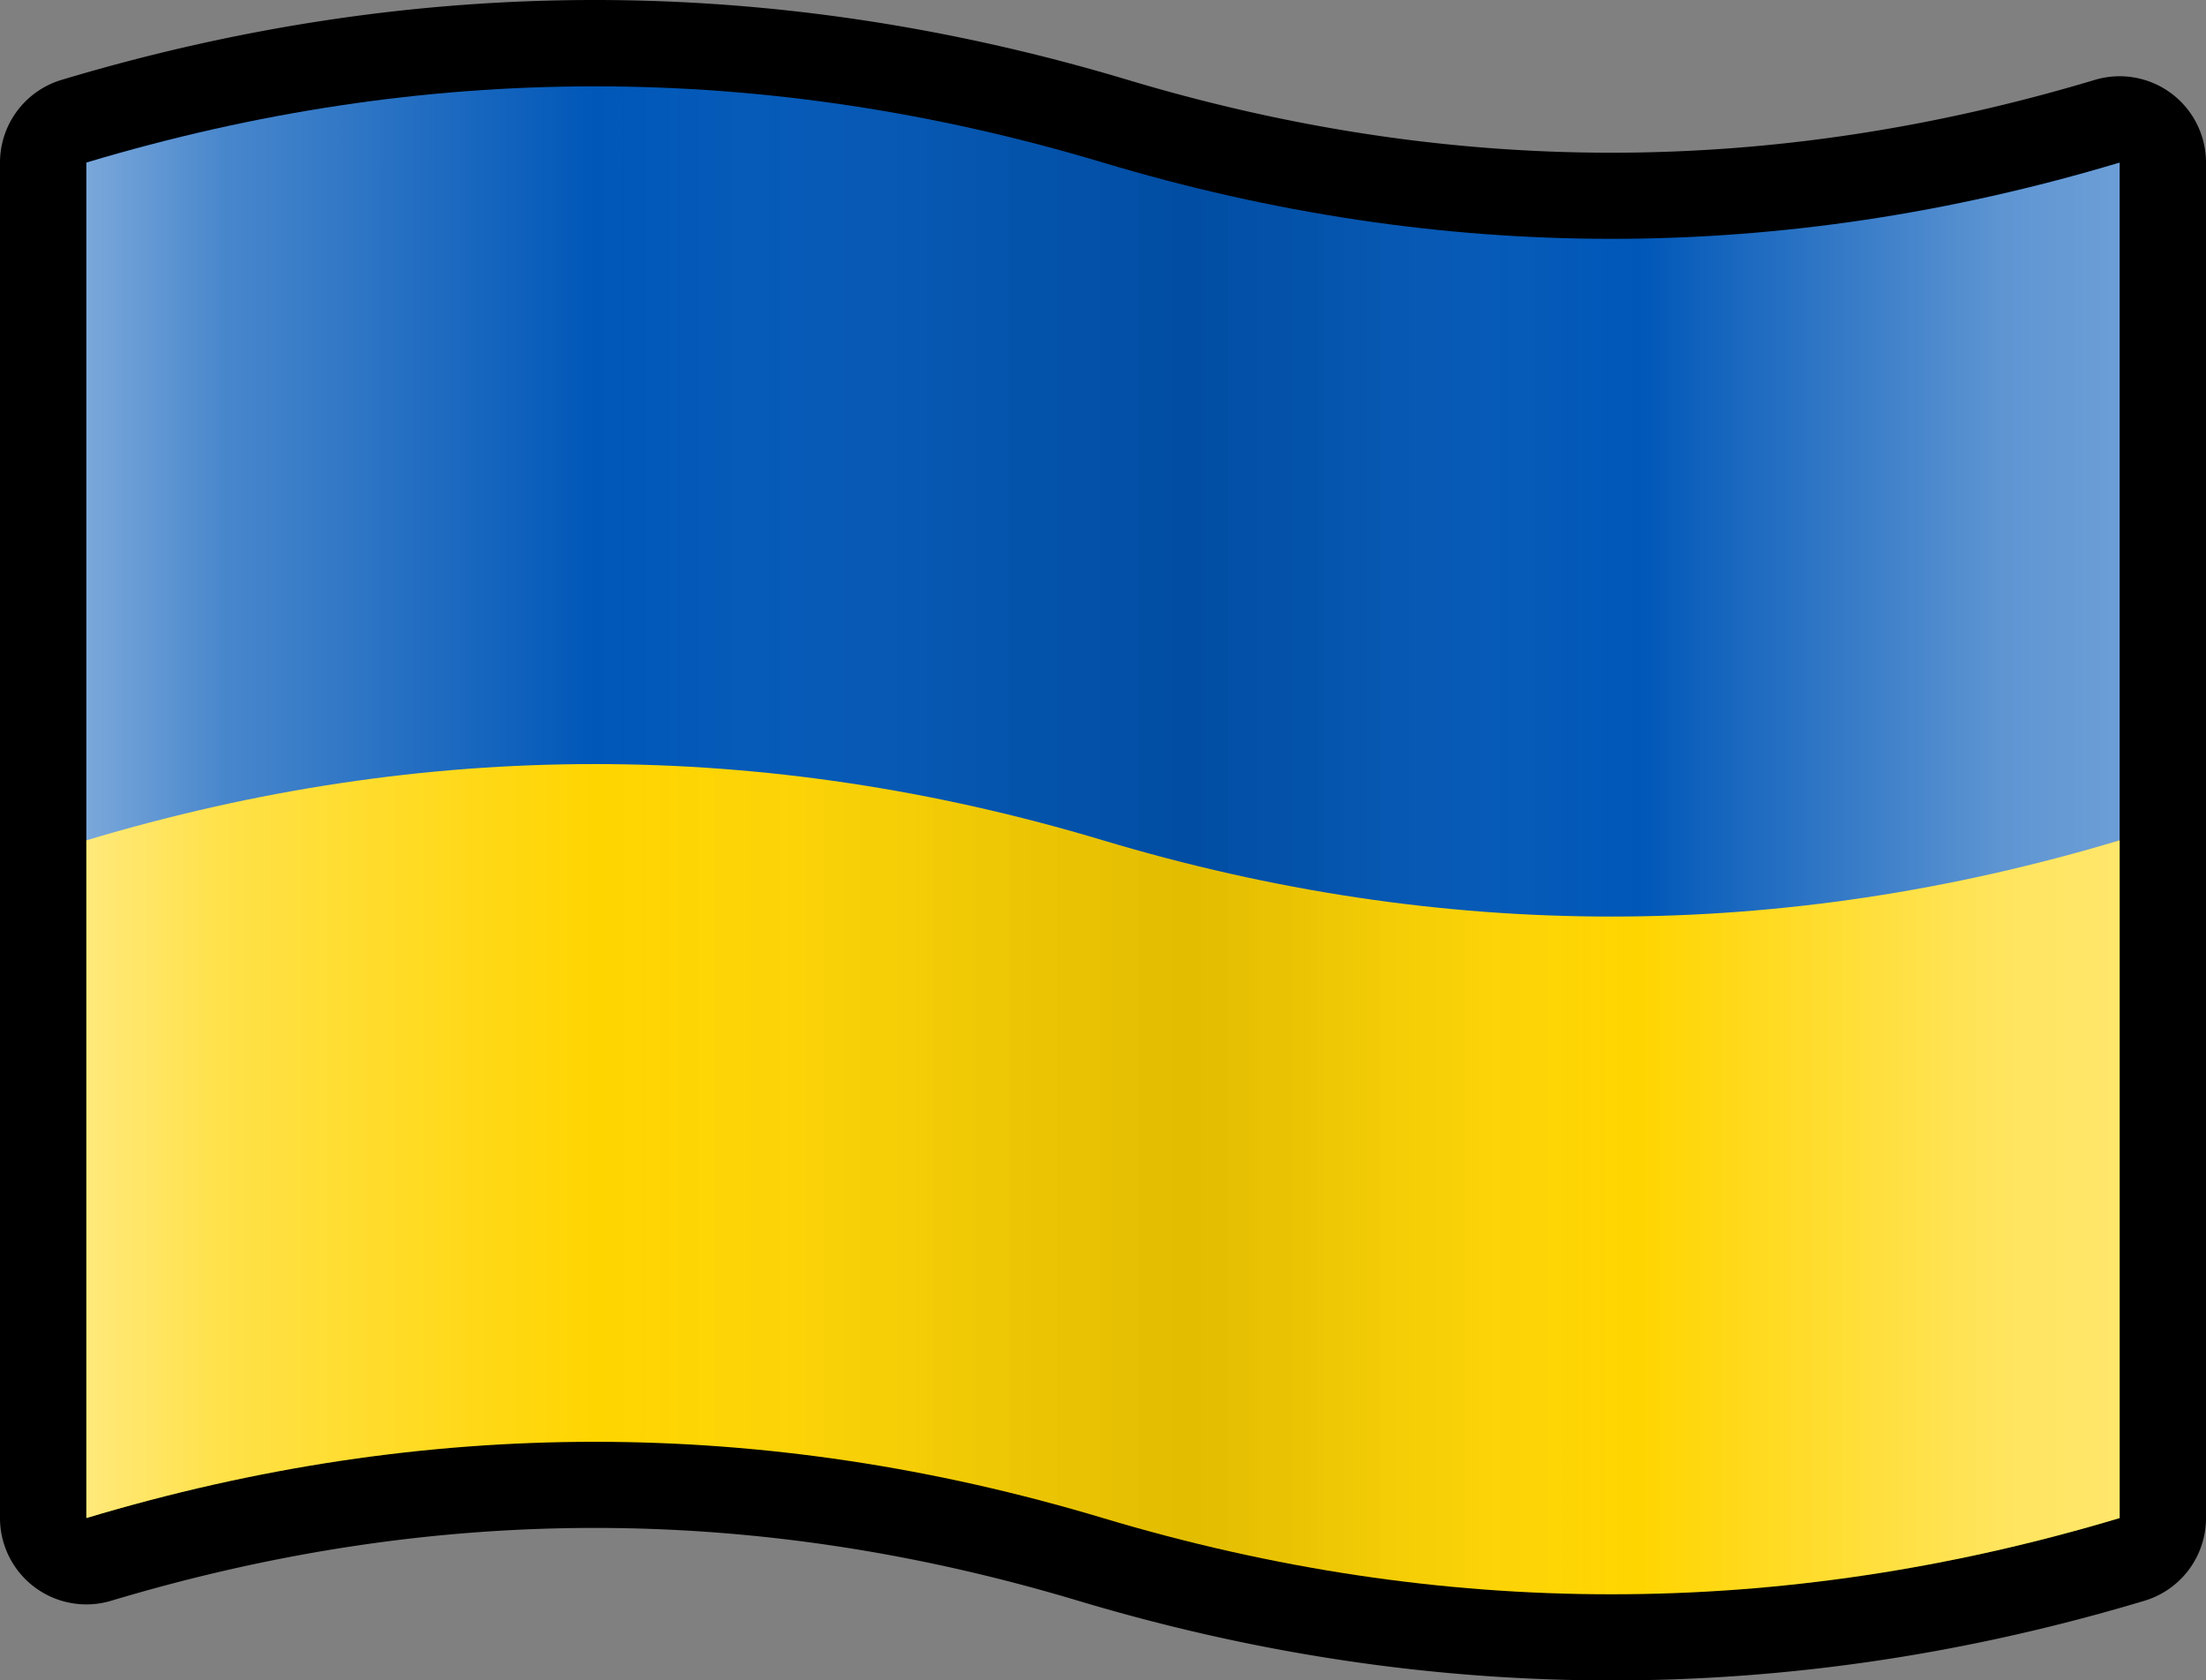
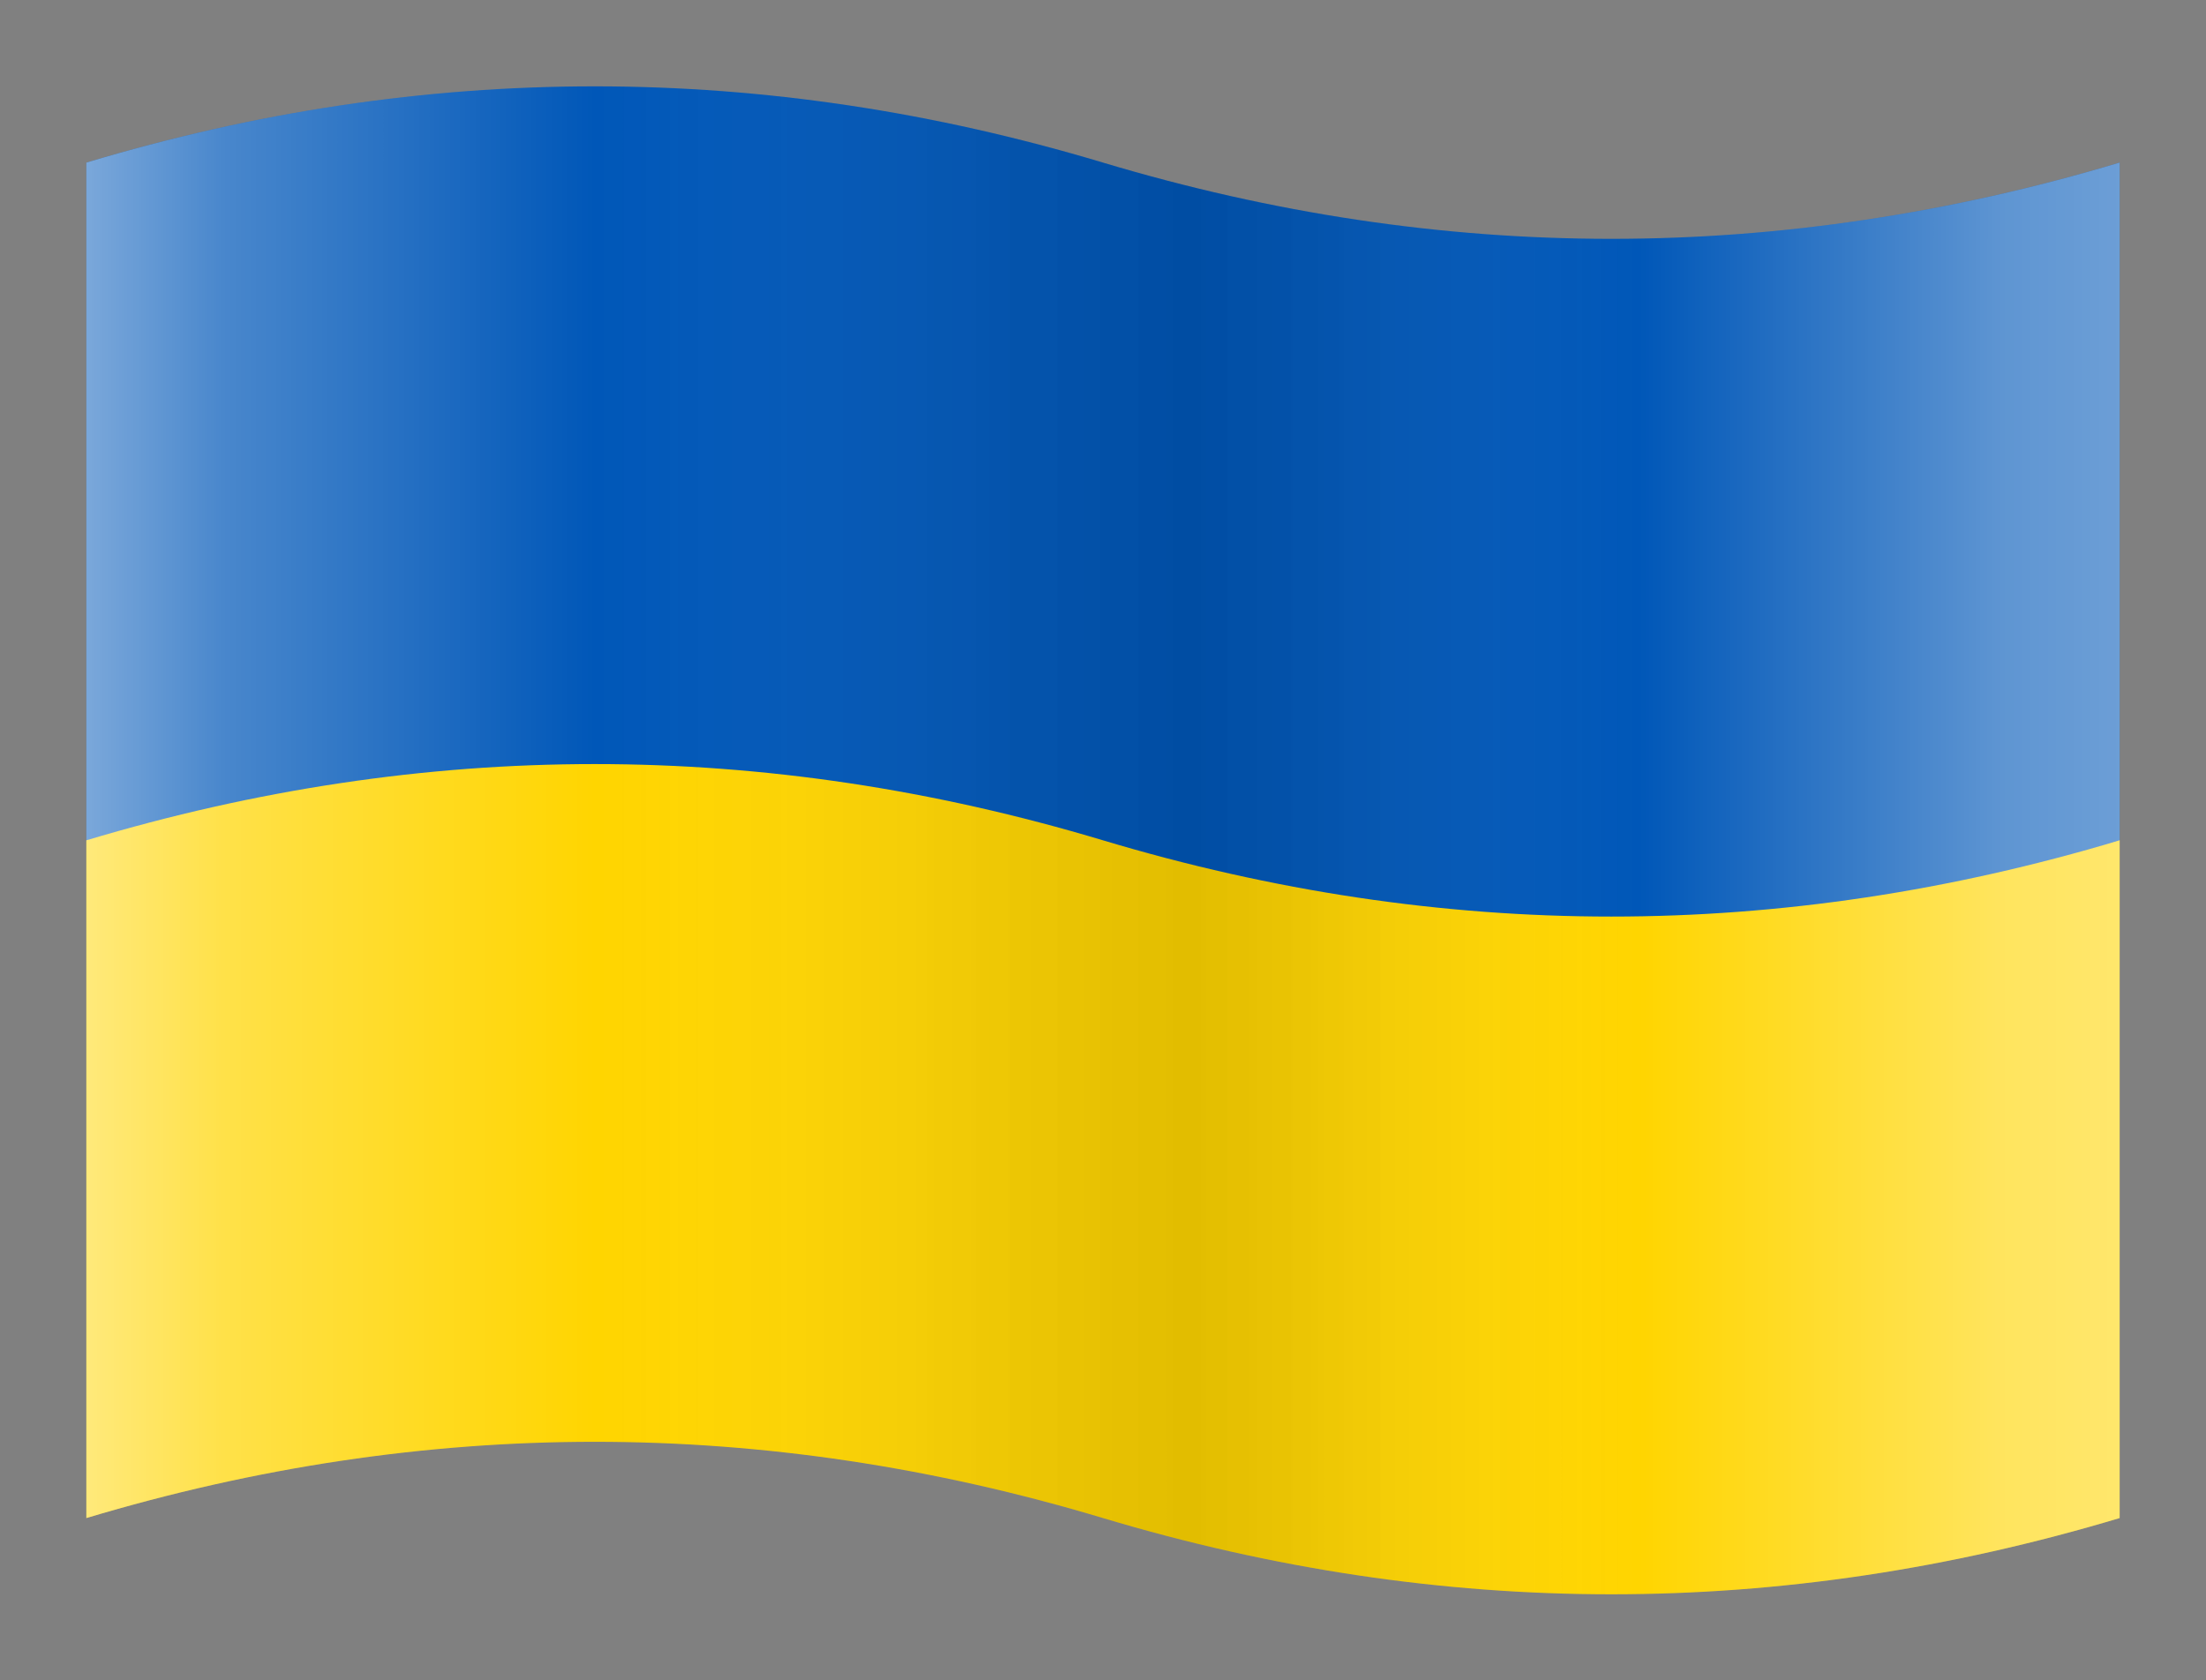
<svg xmlns="http://www.w3.org/2000/svg" xmlns:ns1="http://sodipodi.sourceforge.net/DTD/sodipodi-0.dtd" xmlns:ns2="http://www.inkscape.org/namespaces/inkscape" xmlns:xlink="http://www.w3.org/1999/xlink" version="1.1" viewBox="-10 -10 390.578 297.538" id="svg12" ns1:docname="BackHome stands with Ukraine_SLAVA_UKRAINA.svg" width="390.578" height="297.538" ns2:version="1.0.2 (e86c870879, 2021-01-15)">
  <rect x="-10" y="-10" width="390.578" height="297.538" fill="#808080" stroke="none" />
  <defs id="defs16">
    <linearGradient ns2:collect="always" id="linearGradient858">
      <stop style="stop-color:#ffffff;stop-opacity:0.476" offset="0" id="stop854" />
      <stop style="stop-color:#ffffff;stop-opacity:0.286;" offset="0.066" id="stop884" />
      <stop style="stop-color:#ffffff;stop-opacity:0" offset="0.249" id="stop872" />
      <stop style="stop-color:#303030;stop-opacity:0.09;" offset="0.456" id="stop878" />
      <stop style="stop-color:#000000;stop-opacity:0.115" offset="0.541" id="stop876" />
      <stop style="stop-color:#292929;stop-opacity:0.094;" offset="0.598" id="stop880" />
      <stop style="stop-color:#ffffff;stop-opacity:0" offset="0.763" id="stop874" />
      <stop style="stop-color:#ffffff;stop-opacity:0.369;" offset="0.941" id="stop882" />
      <stop style="stop-color:#ffffff;stop-opacity:0.424" offset="1" id="stop856" />
    </linearGradient>
    <linearGradient ns2:collect="always" xlink:href="#linearGradient858" id="linearGradient860" x1="40.459" y1="141.716" x2="400.302" y2="141.716" gradientUnits="userSpaceOnUse" gradientTransform="translate(-34.711,-7.211)" />
  </defs>
  <ns1:namedview pagecolor="#ffffff" bordercolor="#111111" borderopacity="1" objecttolerance="10" gridtolerance="10" guidetolerance="10" ns2:pageopacity="0" ns2:pageshadow="2" ns2:window-width="3792" ns2:window-height="2111" id="namedview14" showgrid="false" fit-margin-top="0" fit-margin-left="0" fit-margin-right="0" fit-margin-bottom="0" ns2:zoom="2.7204545" ns2:cx="195.28906" ns2:cy="148.78906" ns2:window-x="3888" ns2:window-y="0" ns2:window-maximized="1" ns2:current-layer="svg12" />
  <title xml:lang="ua" id="title2">Прапор України</title>
-   <path id="path841" d="M 95.289,-10 C 63.76,-10 32.24,-5.259 0.896,4.145 A 15.291,15.291 0 0 0 -10,18.789 v 120 120 a 15.291,15.291 0 0 0 19.682,14.645 c 57.313,-17.194 113.902,-17.194 171.215,0 62.687,18.806 126.098,18.806 188.785,0 a 15.291,15.291 0 0 0 10.896,-14.645 v -120 V 18.789 A 15.291,15.291 0 0 0 360.896,4.145 c -57.313,17.194 -113.902,17.194 -171.215,0 C 158.338,-5.259 126.818,-10 95.289,-10 Z" />
  <path fill="#0057b8" d="m 5.289,18.789 c 60,-18 120,-18 180,0 60,18 120,18 180,0 V 138.789 L 269.257,172.518 110.819,127.757 5.289,138.789 Z" id="path8" ns1:nodetypes="cscccccc" />
  <path fill="#ffd500" d="m 5.289,138.789 q 90,-27 180,0 90,27 180,0 v 120 q -90,27 -180,0 -90,-27 -180,0 z" id="path10" />
  <path id="path849" d="m 95.289,5.289 c -30,0 -60,4.5 -90,13.5 v 120 120 c 60,-18 120,-18 180,0 60,18 120,18 180,0 v -120 -120 c -60,18 -120,18 -180,0 -30,-9 -60,-13.5 -90,-13.5 z" style="fill:url(#linearGradient860);fill-opacity:1" />
</svg>